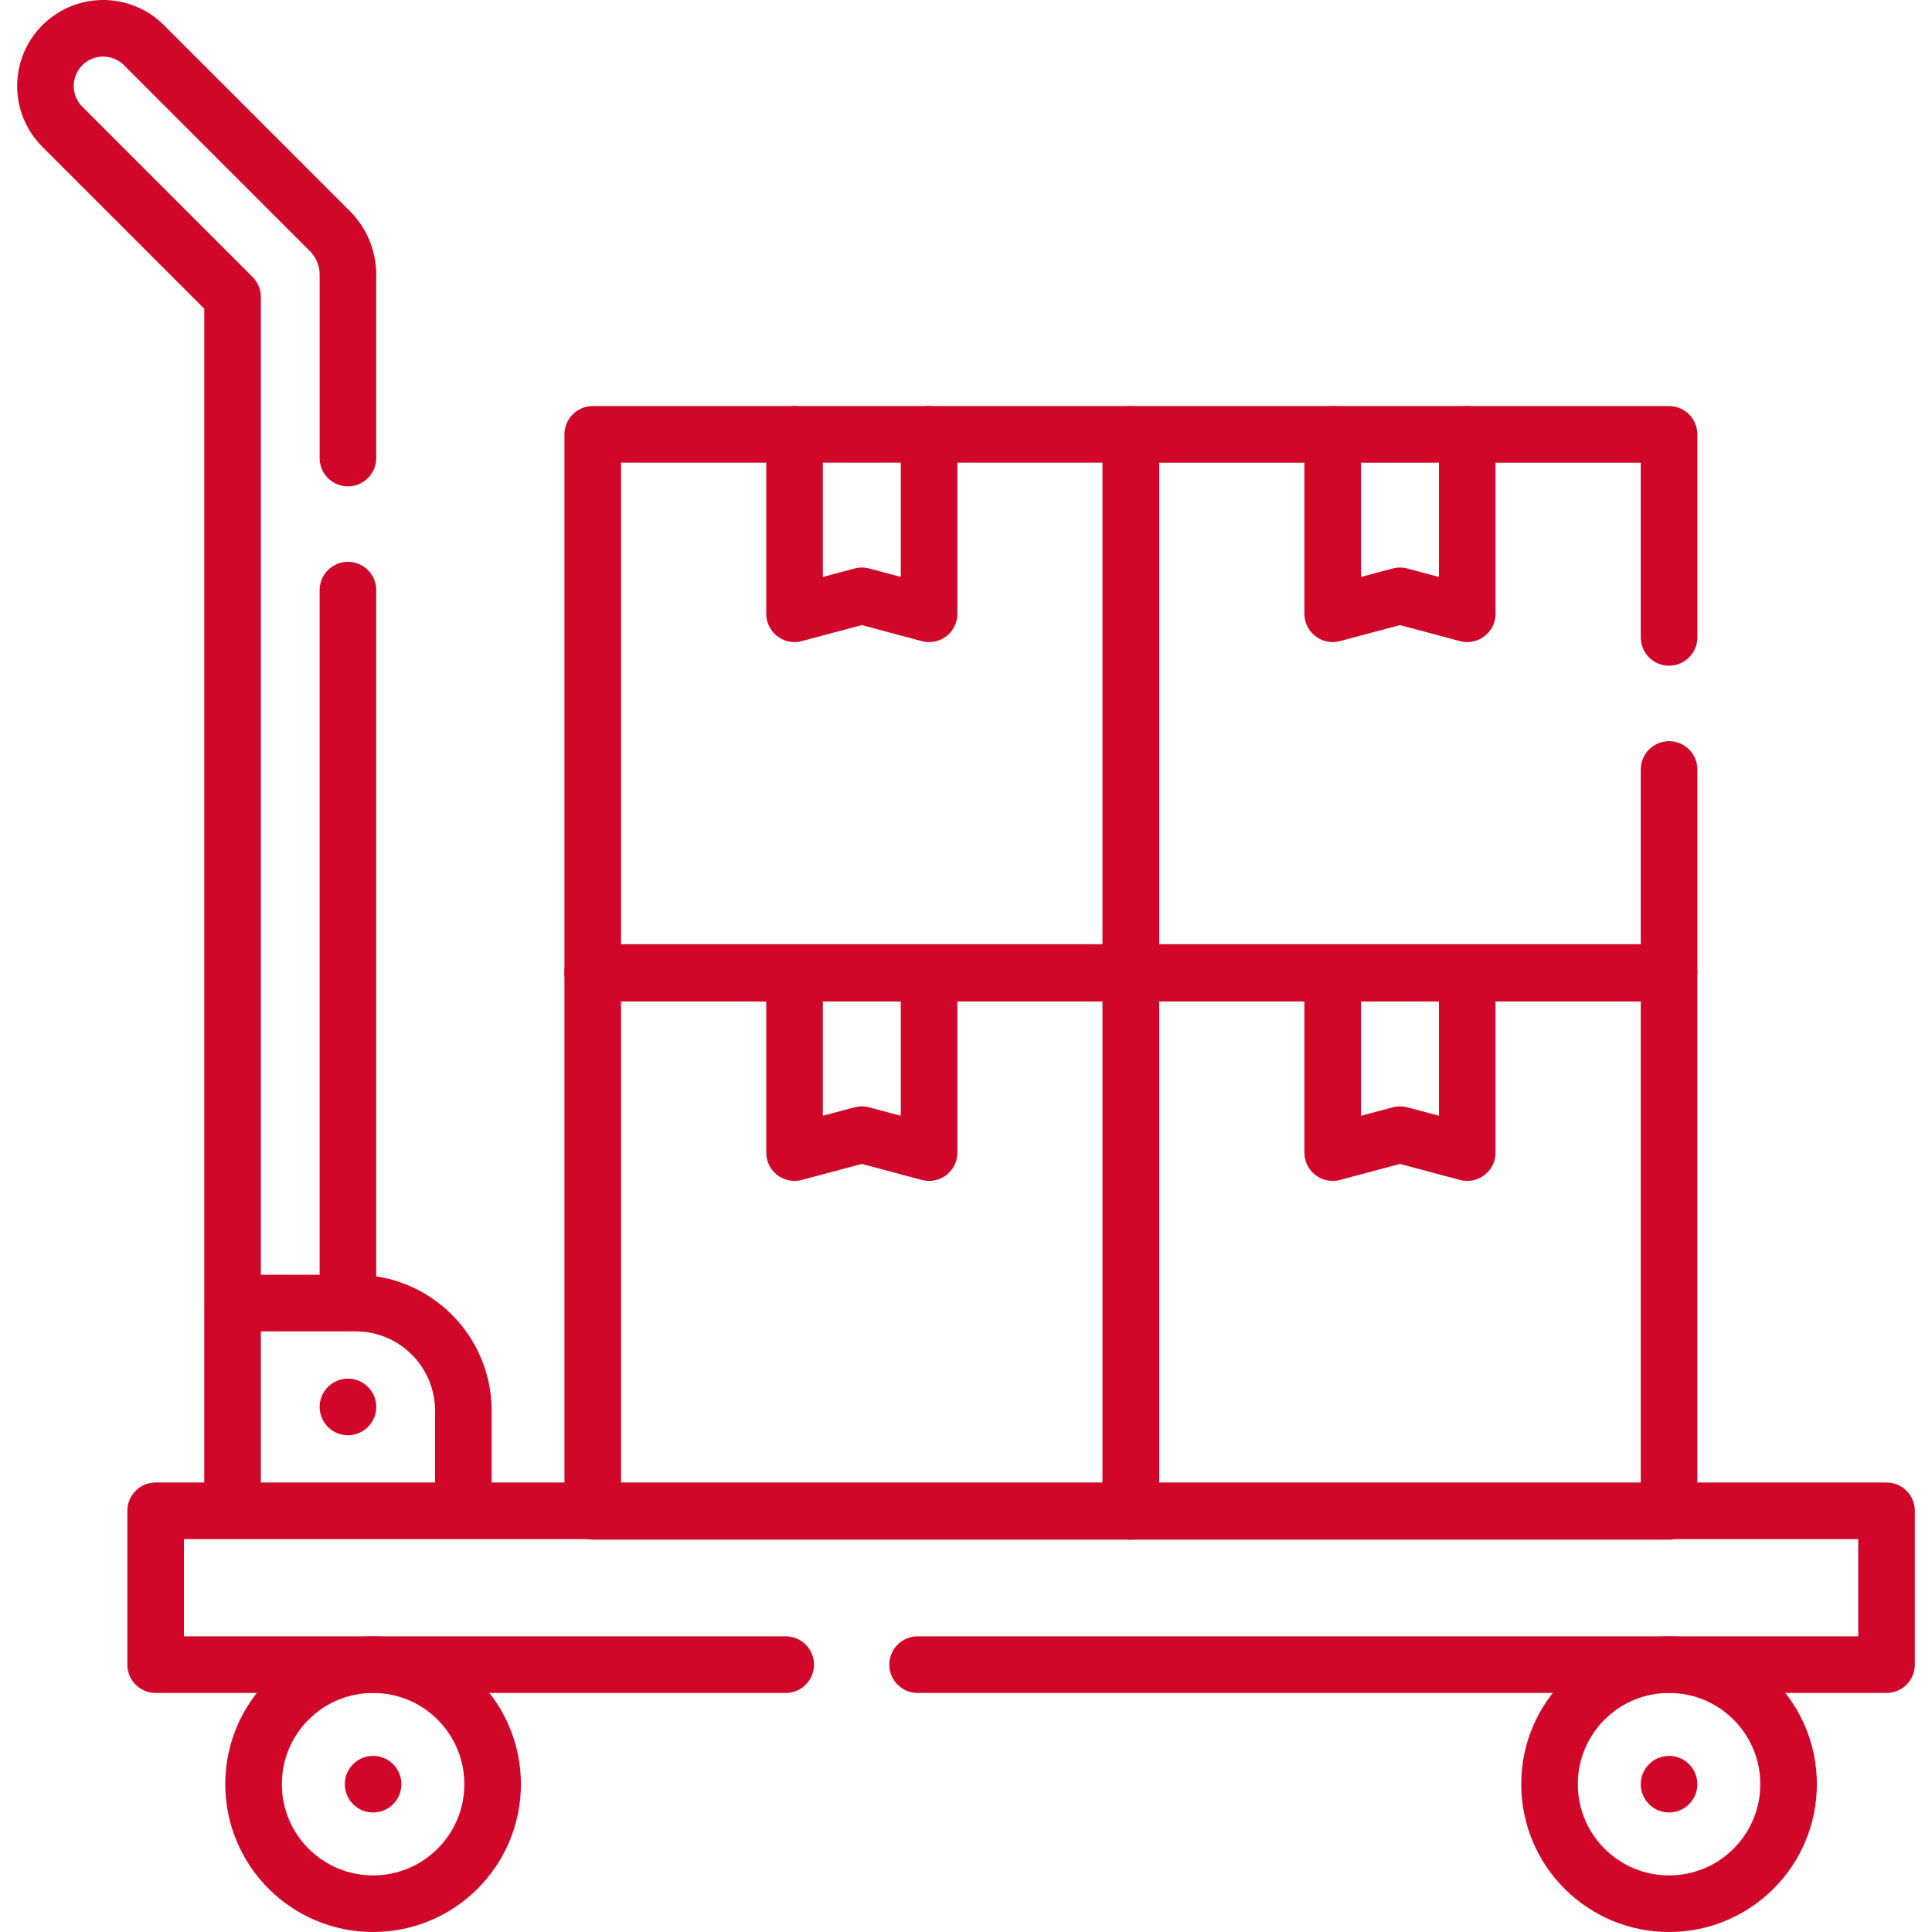
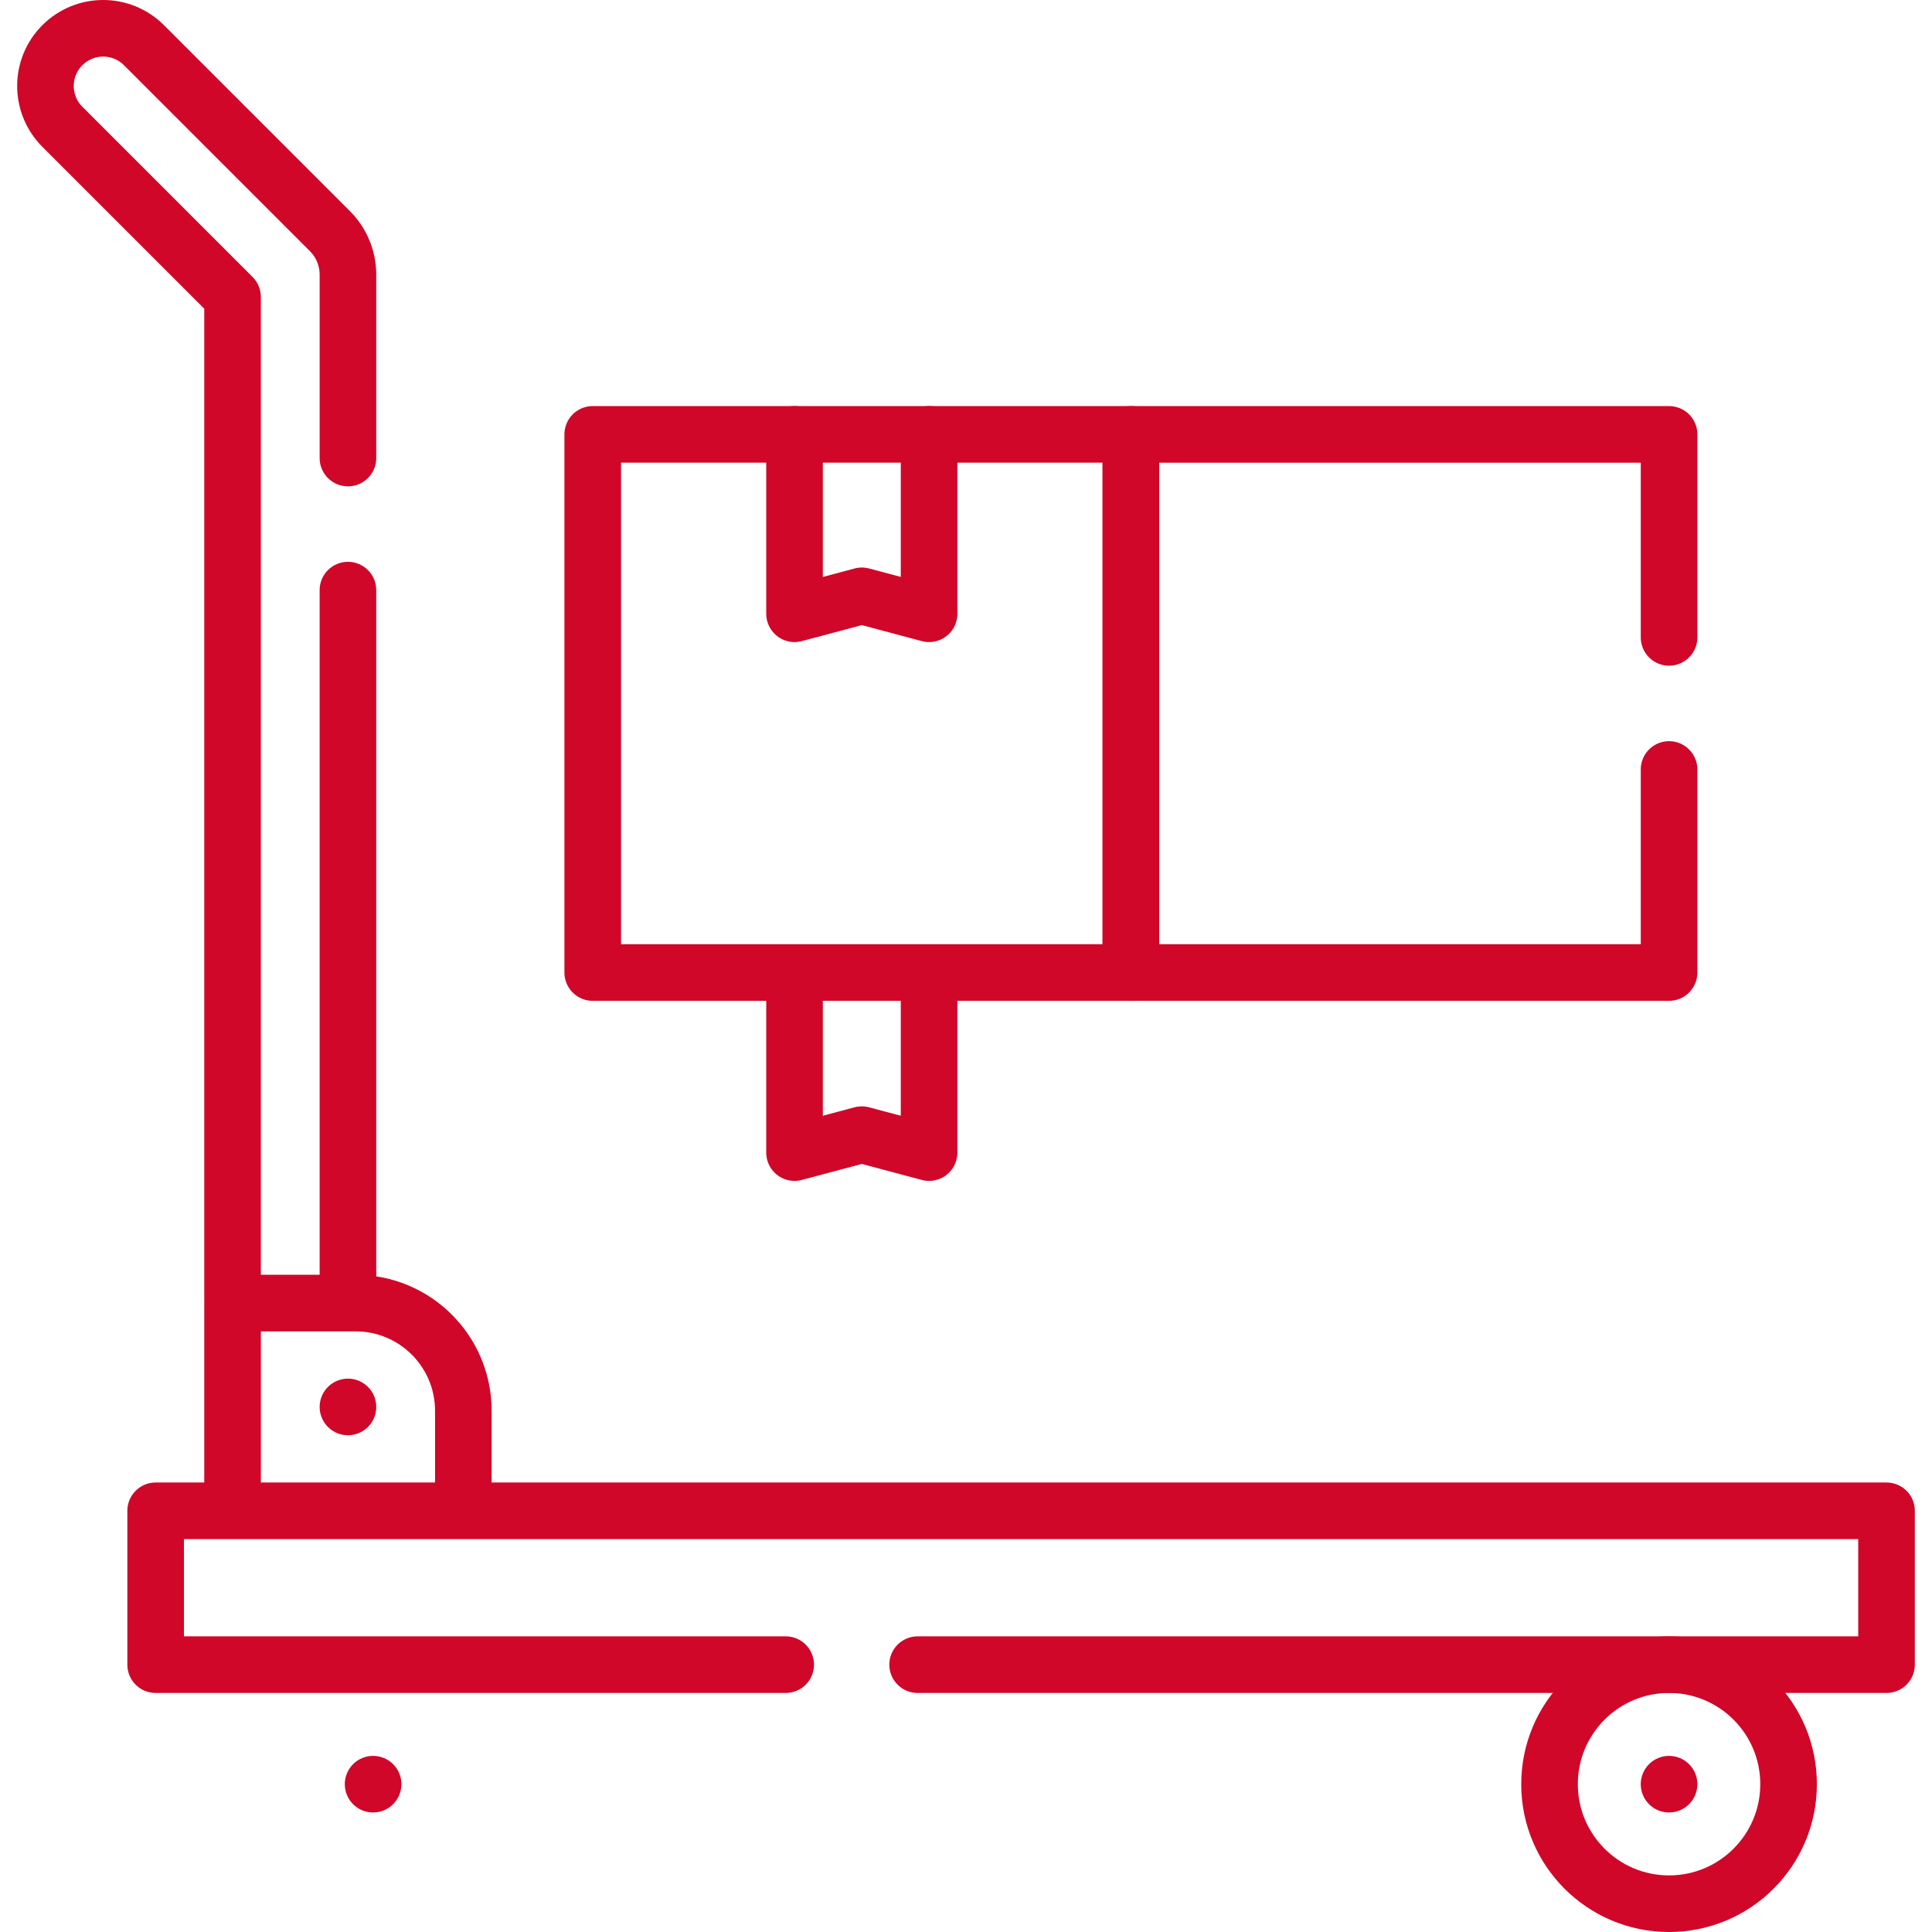
<svg xmlns="http://www.w3.org/2000/svg" version="1.1" width="512" height="512" x="0" y="0" viewBox="0 0 511.997 511.997" style="enable-background:new 0 0 512 512" xml:space="preserve" class="">
  <g>
    <path d="M61.631 400.373v-55.044H94.25c15.763 0 28.541 12.778 28.541 28.541v26.503h-61.16zM92.207 156.387v188.94h-30.58V78.698l-45.1-45.1c-5.97-5.97-5.97-15.65 0-21.62s15.65-5.97 21.63 0l49.28 49.28c3.06 3.06 4.77 7.21 4.77 11.53v48.6M243.177 441.147h256.77v-40.769h-458.7v40.769h166.97" style="stroke-width:15;stroke-linecap:round;stroke-linejoin:round;stroke-miterlimit:10;" fill="none" stroke="#d00729" stroke-width="15" stroke-linecap="round" stroke-linejoin="round" stroke-miterlimit="10" data-original="#000000" opacity="1" class="" />
-     <circle cx="98.875" cy="472.822" r="31.675" style="stroke-width:15;stroke-linecap:round;stroke-linejoin:round;stroke-miterlimit:10;" fill="none" stroke="#d00729" stroke-width="15" stroke-linecap="round" stroke-linejoin="round" stroke-miterlimit="10" data-original="#000000" opacity="1" class="" />
    <circle cx="442.313" cy="472.822" r="31.675" style="stroke-width:15;stroke-linecap:round;stroke-linejoin:round;stroke-miterlimit:10;" fill="none" stroke="#d00729" stroke-width="15" stroke-linecap="round" stroke-linejoin="round" stroke-miterlimit="10" data-original="#000000" opacity="1" class="" />
    <path d="M92.211 372.851h0M98.875 472.822h0M442.313 472.822h0M246.214 257.908v47.539l-17.827-4.754-17.827 4.754v-47.539" style="stroke-width:15;stroke-linecap:round;stroke-linejoin:round;stroke-miterlimit:10;" fill="none" stroke="#d00729" stroke-width="15" stroke-linecap="round" stroke-linejoin="round" stroke-miterlimit="10" data-original="#000000" opacity="1" class="" />
-     <path d="M157.078 257.908h142.617v142.617H157.078zM388.831 257.908v47.539l-17.827-4.754-17.827 4.754v-47.539" style="stroke-width:15;stroke-linecap:round;stroke-linejoin:round;stroke-miterlimit:10;" fill="none" stroke="#d00729" stroke-width="15" stroke-linecap="round" stroke-linejoin="round" stroke-miterlimit="10" data-original="#000000" opacity="1" class="" />
-     <path d="M299.695 257.908h142.617v142.617H299.695zM388.831 115.113v47.54l-17.827-4.754-17.827 4.754v-47.54" style="stroke-width:15;stroke-linecap:round;stroke-linejoin:round;stroke-miterlimit:10;" fill="none" stroke="#d00729" stroke-width="15" stroke-linecap="round" stroke-linejoin="round" stroke-miterlimit="10" data-original="#000000" opacity="1" class="" />
    <path d="M442.317 203.917v53.811h-142.62v-142.61h142.62v53.799M246.214 115.113v47.54l-17.827-4.754-17.827 4.754v-47.54" style="stroke-width:15;stroke-linecap:round;stroke-linejoin:round;stroke-miterlimit:10;" fill="none" stroke="#d00729" stroke-width="15" stroke-linecap="round" stroke-linejoin="round" stroke-miterlimit="10" data-original="#000000" opacity="1" class="" />
    <path d="M157.078 115.113h142.617V257.73H157.078z" style="stroke-width:15;stroke-linecap:round;stroke-linejoin:round;stroke-miterlimit:10;" fill="none" stroke="#d00729" stroke-width="15" stroke-linecap="round" stroke-linejoin="round" stroke-miterlimit="10" data-original="#000000" opacity="1" class="" />
  </g>
</svg>